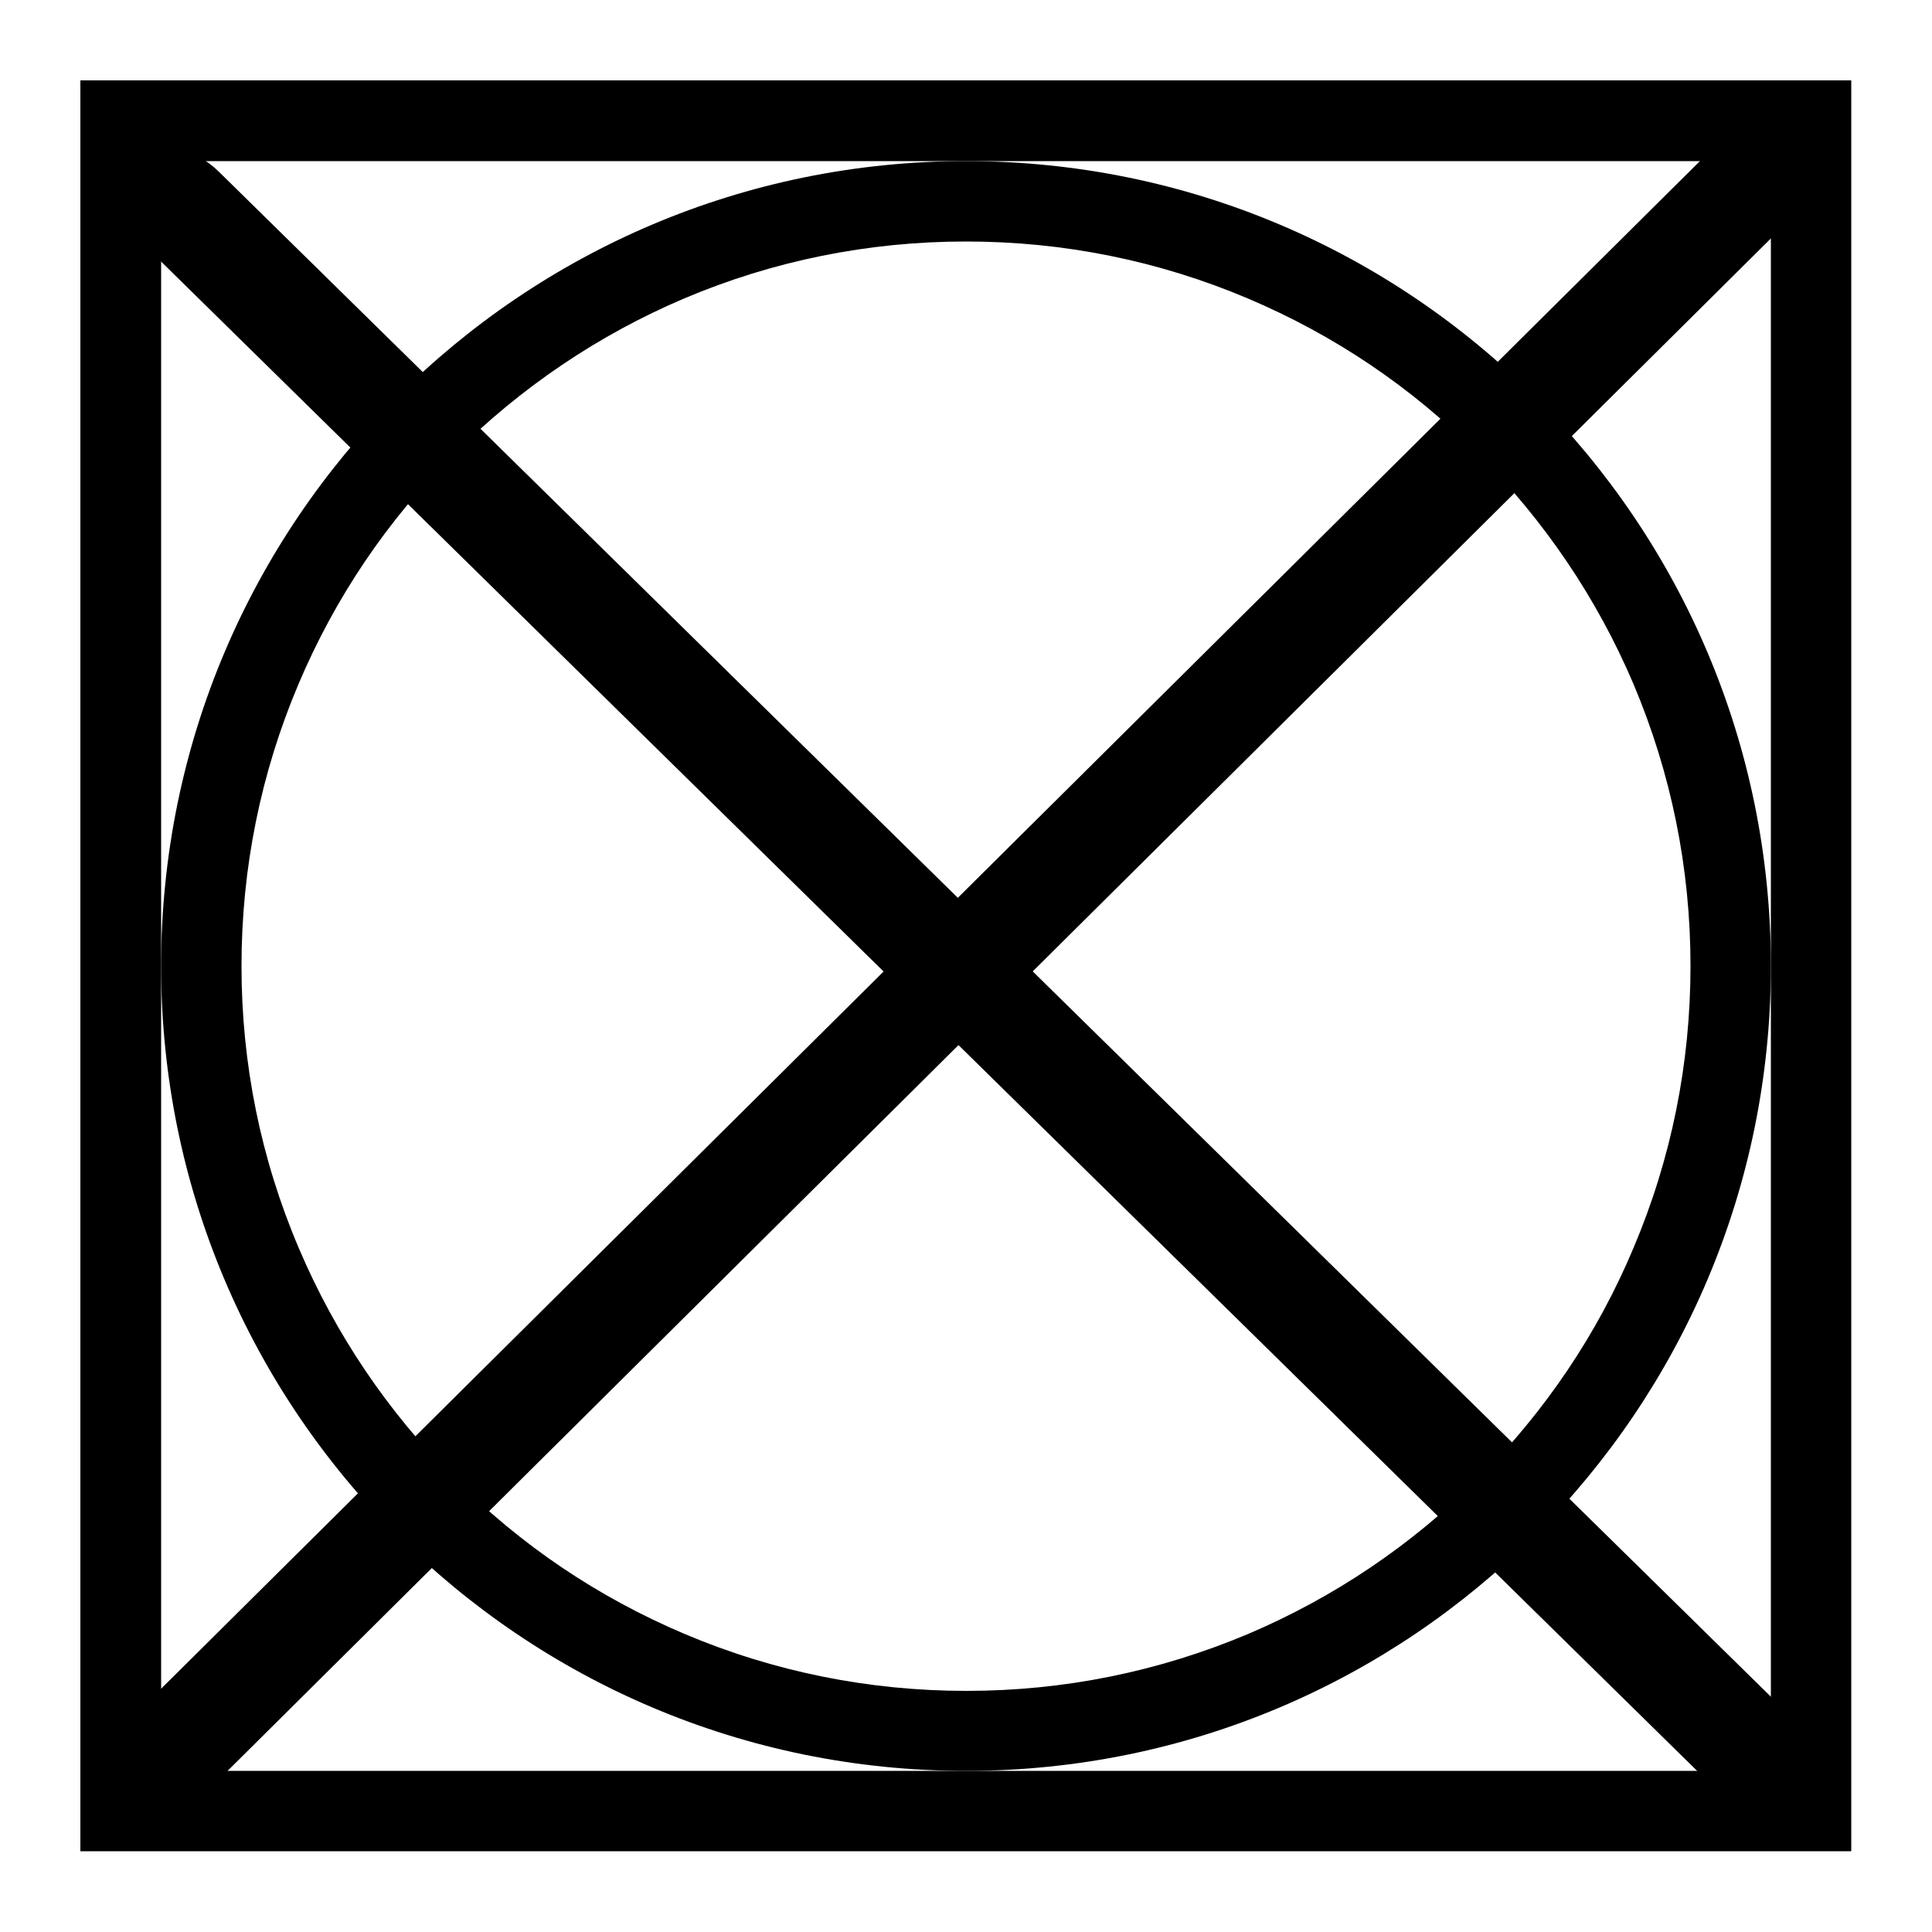
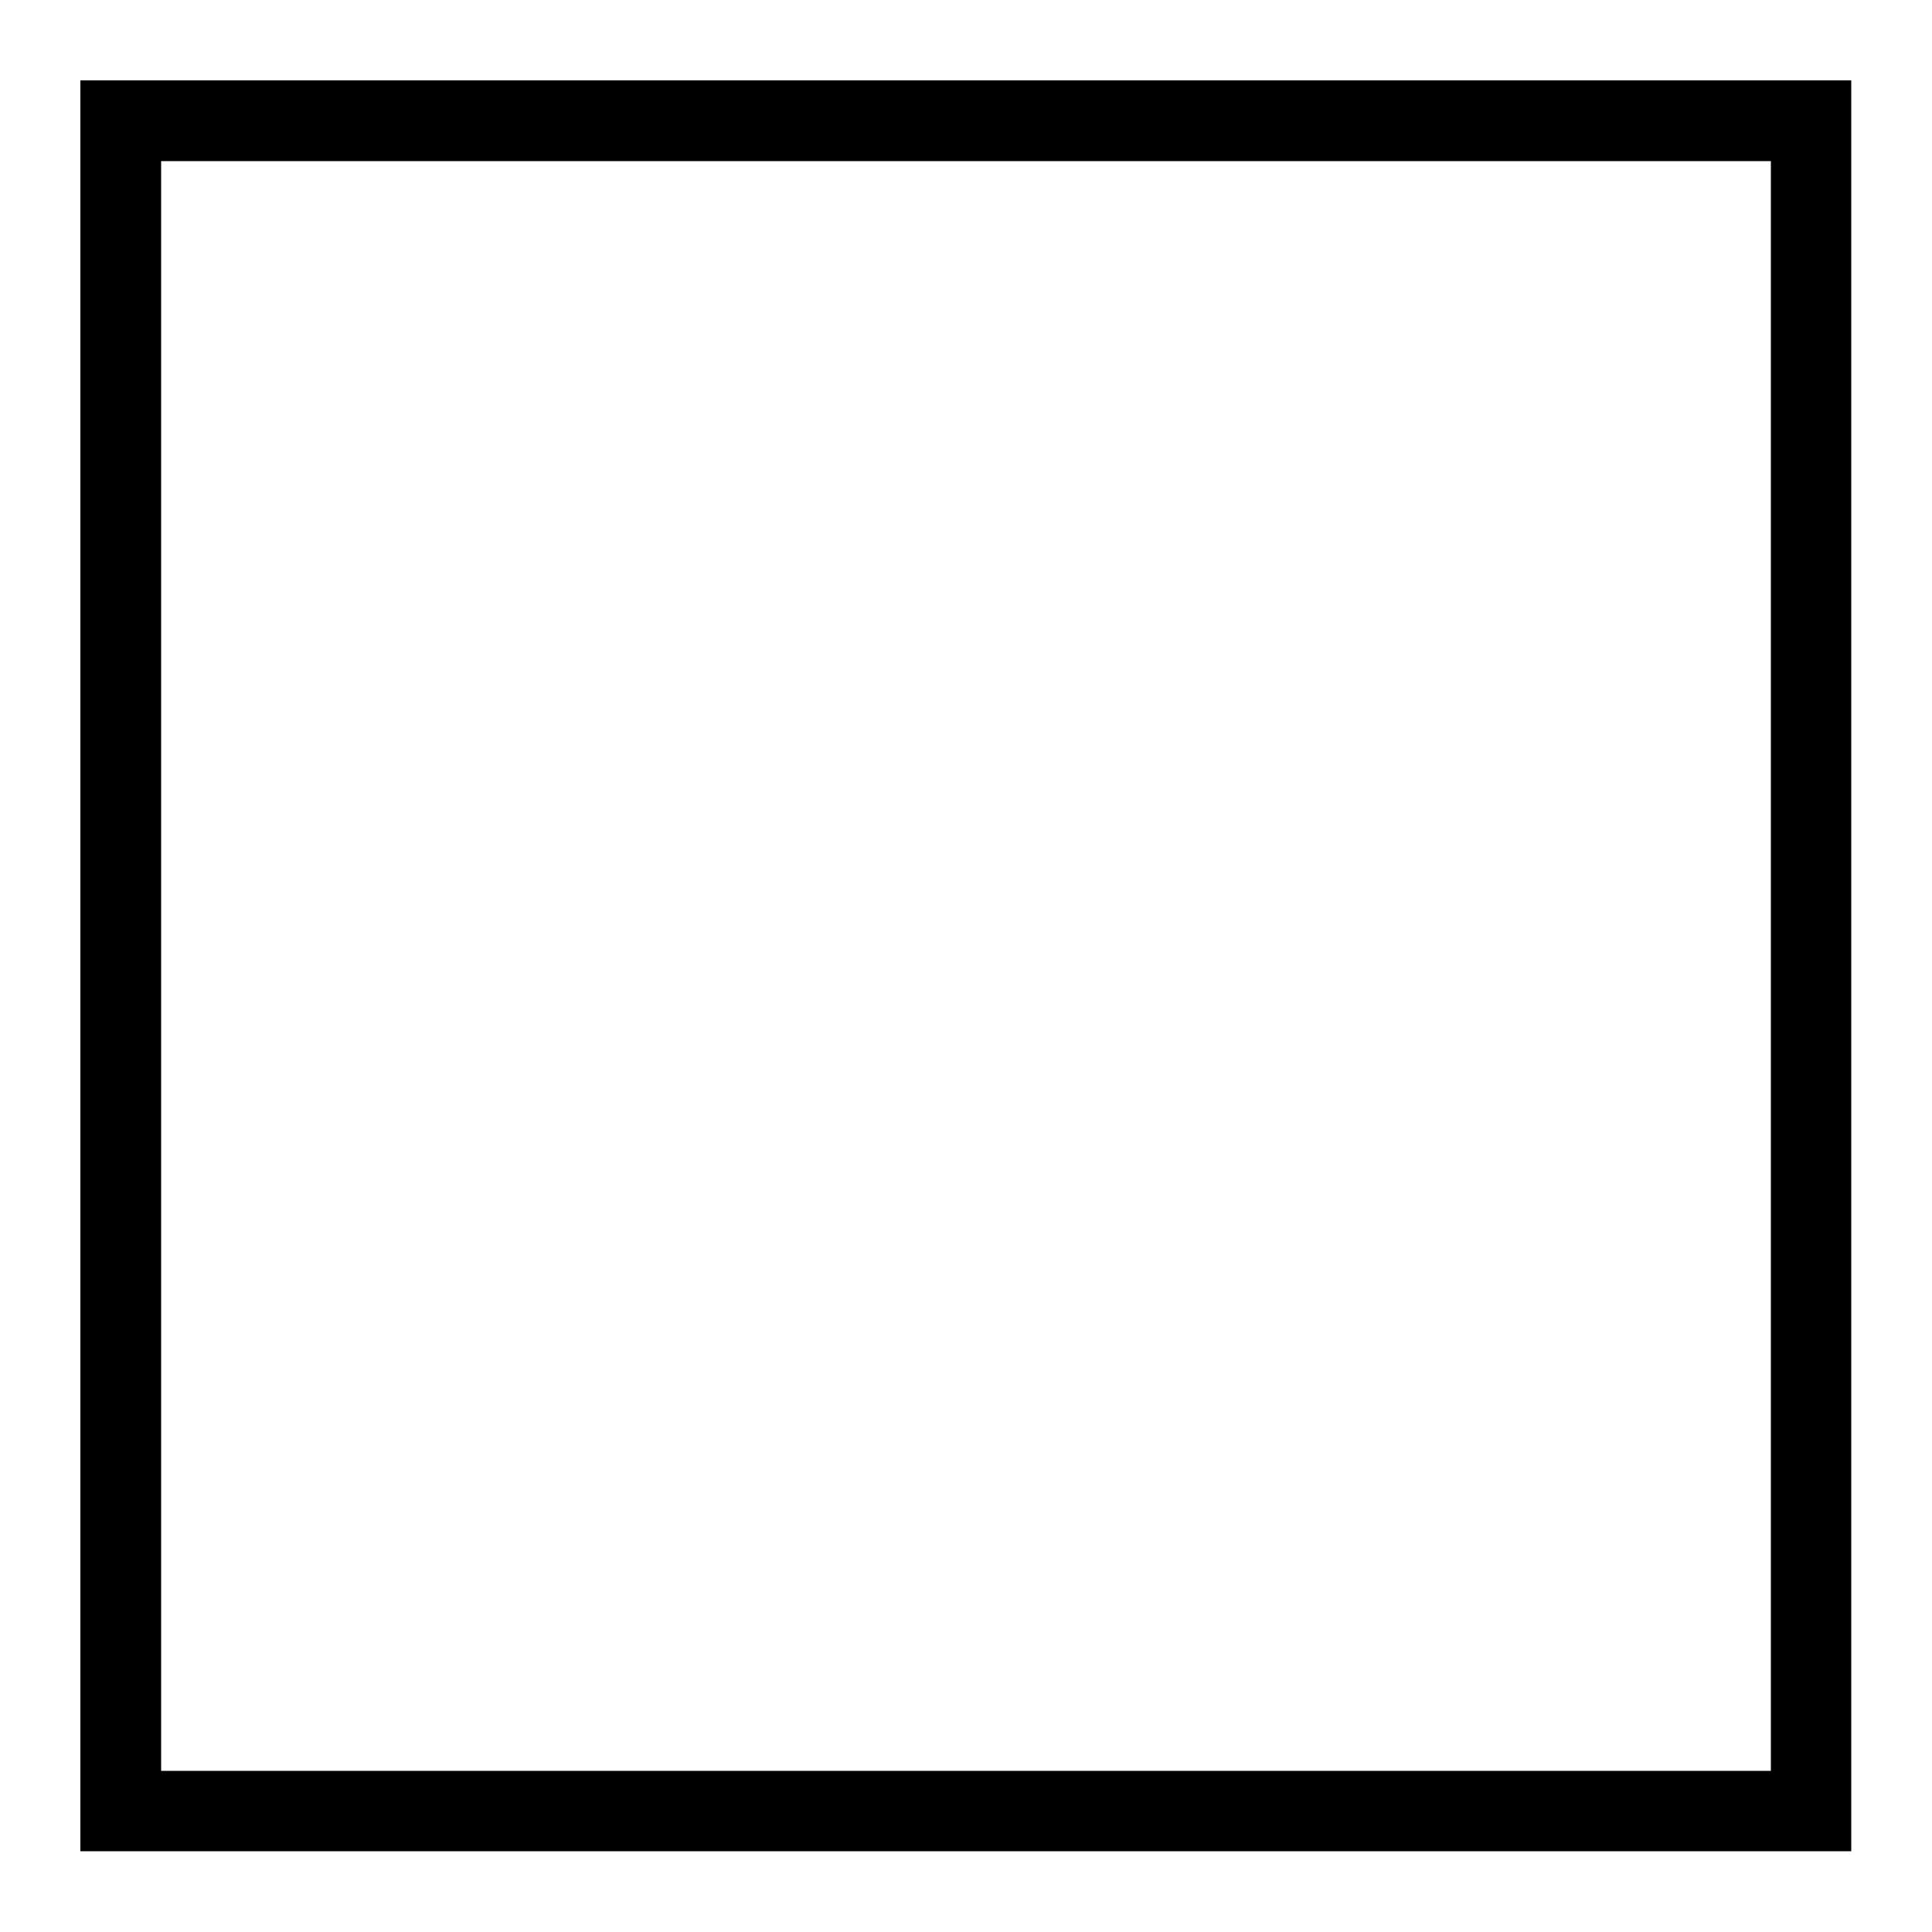
<svg xmlns="http://www.w3.org/2000/svg" version="1.1" id="Layer_1" x="0px" y="0px" viewBox="0 0 512 512" style="enable-background:new 0 0 512 512;" xml:space="preserve">
  <g>
    <g>
      <path d="M21.3,21.3v469.3h469.3V21.3H21.3z M469.3,256v213.3H256H42.7V256V42.7H256h213.3V256z" />
    </g>
  </g>
  <g>
    <g>
-       <path d="M256,42.7C138.2,42.7,42.7,138.2,42.7,256c0,117.8,95.5,213.3,213.3,213.3c117.8,0,213.3-95.5,213.3-213.3    C469.3,138.2,373.8,42.7,256,42.7z M391.8,391.8c-17.6,17.6-38.2,31.5-61,41.2c-23.7,10-48.8,15.1-74.7,15.1    c-25.9,0-51.1-5.1-74.7-15.1c-22.9-9.7-43.4-23.5-61-41.2c-17.6-17.6-31.5-38.2-41.2-61C69.1,307.1,64,281.9,64,256    c0-25.9,5.1-51.1,15.1-74.7c9.7-22.9,23.5-43.4,41.2-61s38.2-31.5,61-41.2C204.9,69.1,230.1,64,256,64c25.9,0,51.1,5.1,74.7,15.1    c22.9,9.7,43.4,23.5,61,41.2s31.5,38.2,41.2,61c10,23.7,15.1,48.8,15.1,74.7c0,25.9-5.1,51.1-15.1,74.7    C423.3,353.6,409.4,374.1,391.8,391.8z" />
-     </g>
+       </g>
  </g>
  <g>
    <g>
-       <path d="M475.9,475.6c5.4-5.5,3.5-16-4.1-23.5L58.2,45.7C50.6,38.2,40,36.5,34.7,42s-3.5,16,4.1,23.5l413.6,406.4    C460,479.4,470.6,481.1,475.9,475.6z" />
-     </g>
+       </g>
  </g>
  <g>
    <g>
-       <path d="M35.8,474c5.4,5.4,16,3.7,23.6-3.8L470.9,61.6c7.6-7.5,9.4-18.1,4-23.5s-16-3.7-23.6,3.8L39.8,450.4    C32.2,458,30.4,468.5,35.8,474z" />
-     </g>
+       </g>
  </g>
</svg>